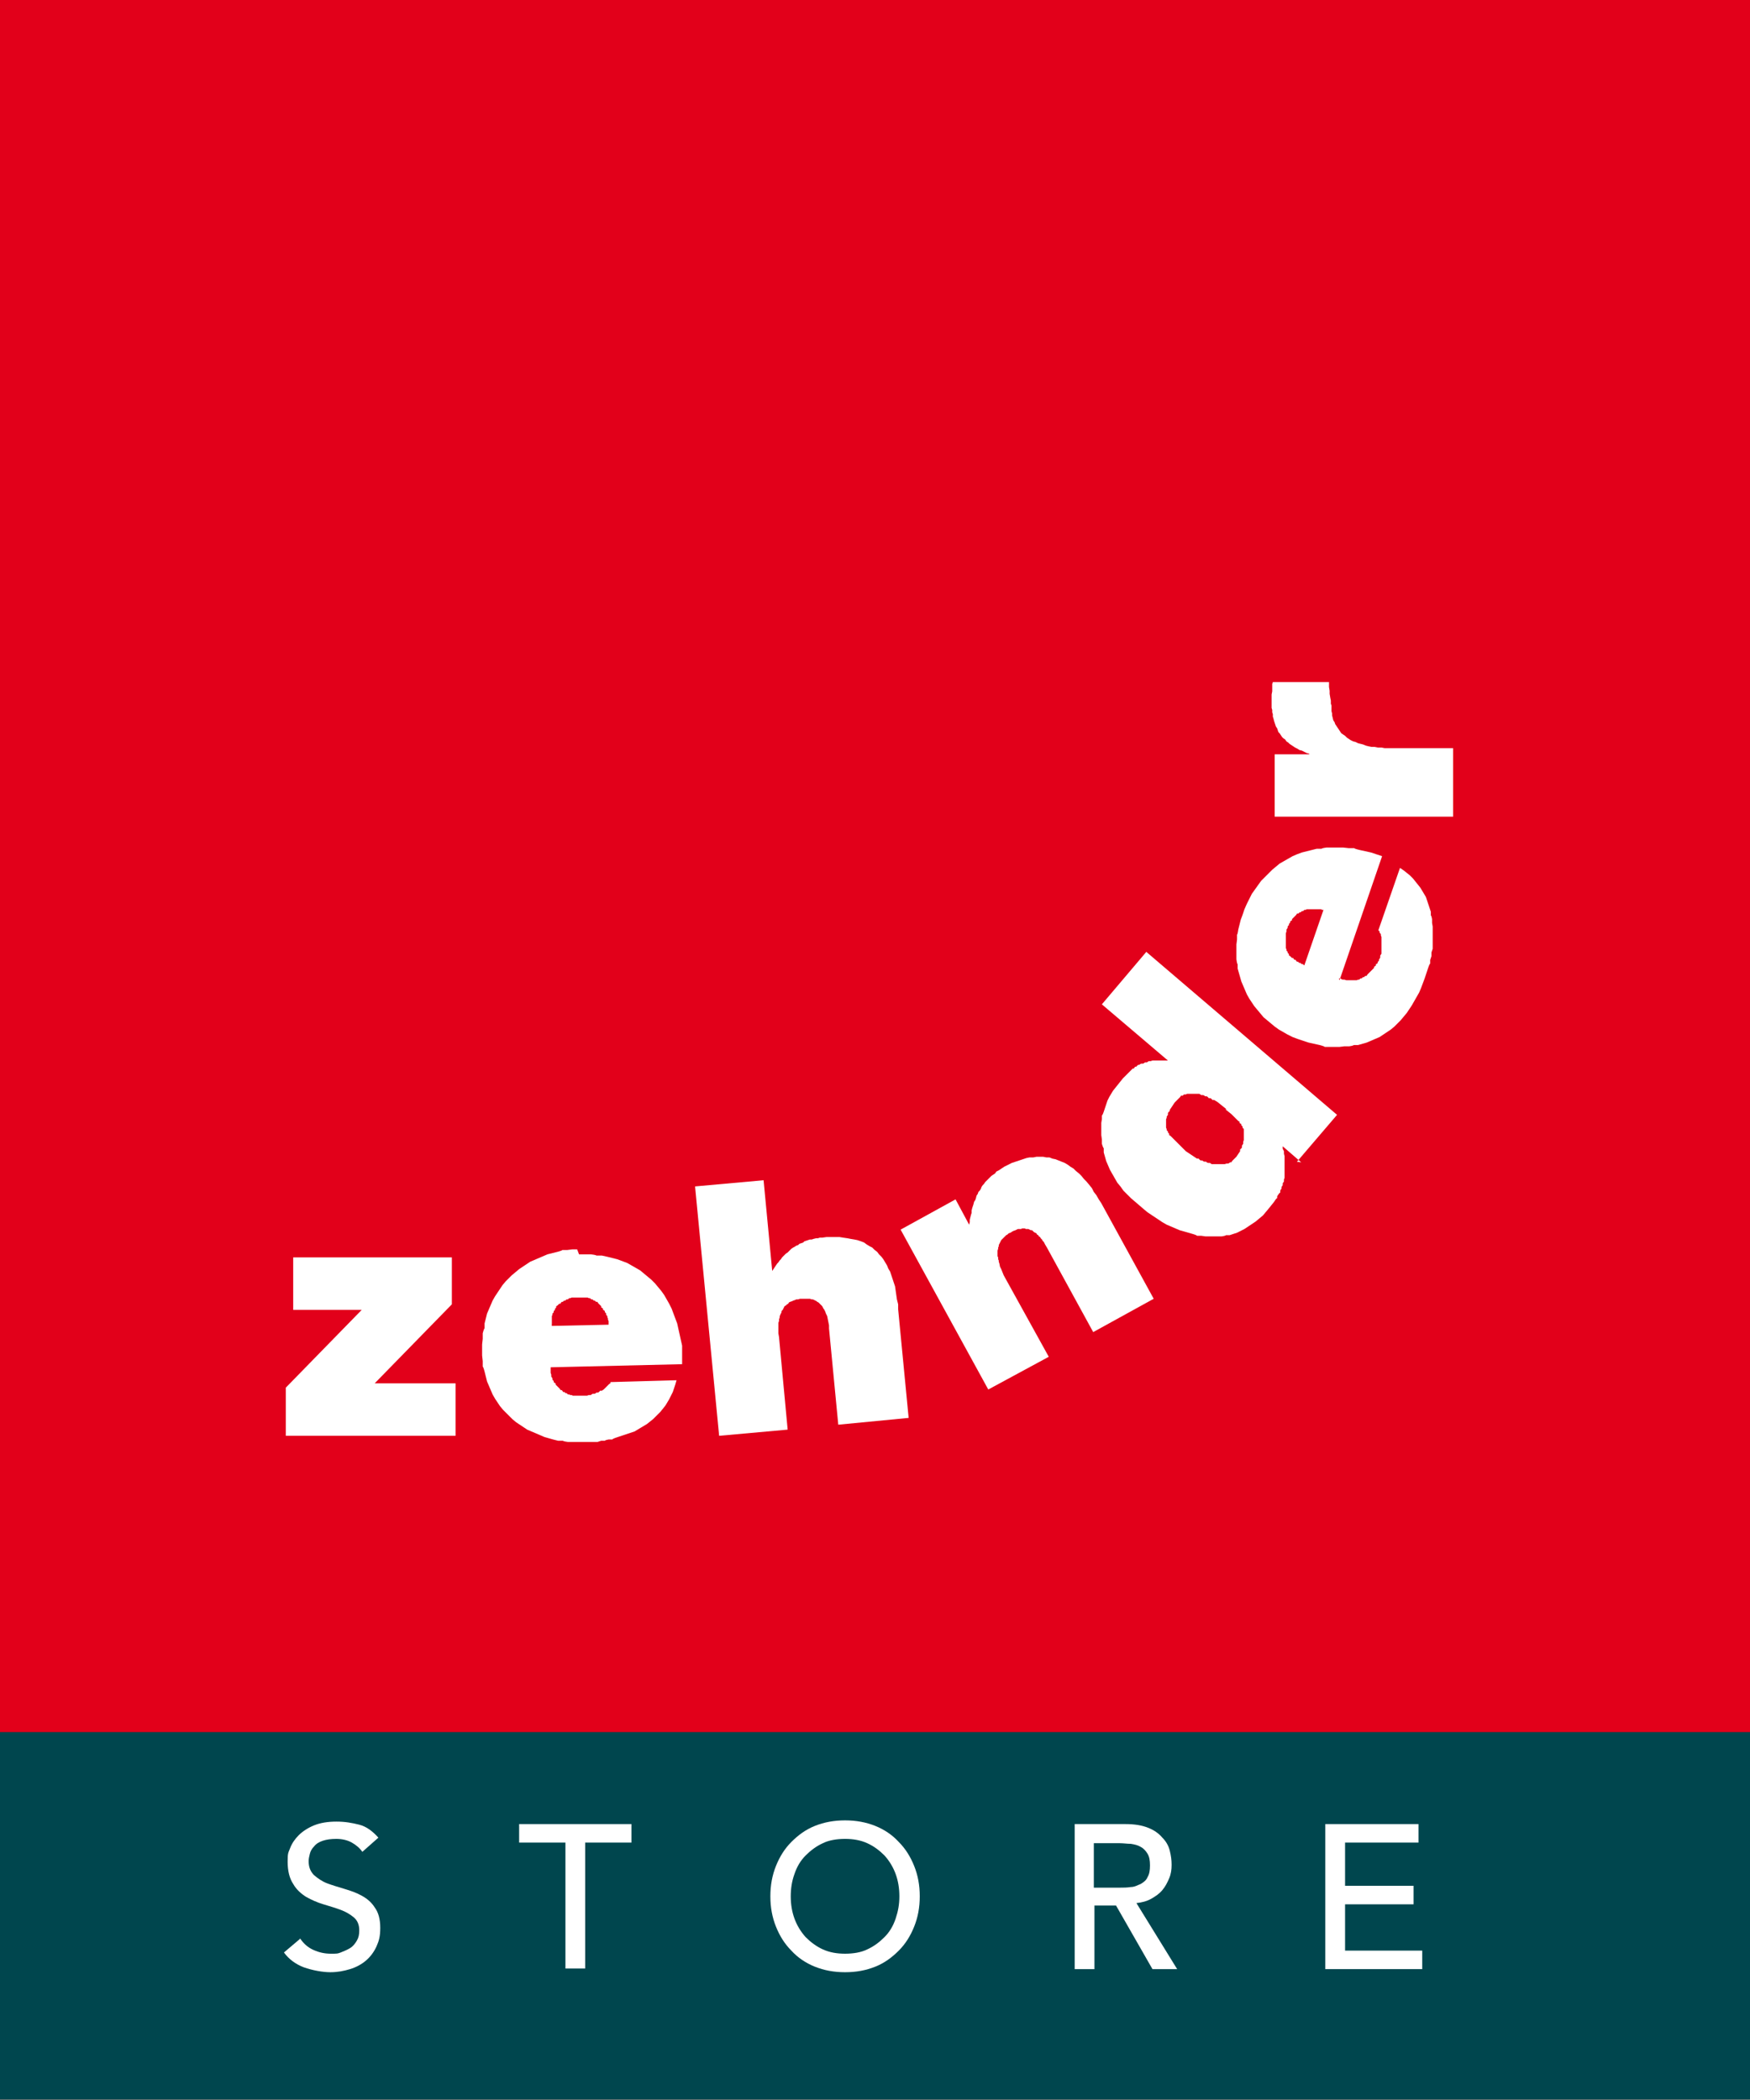
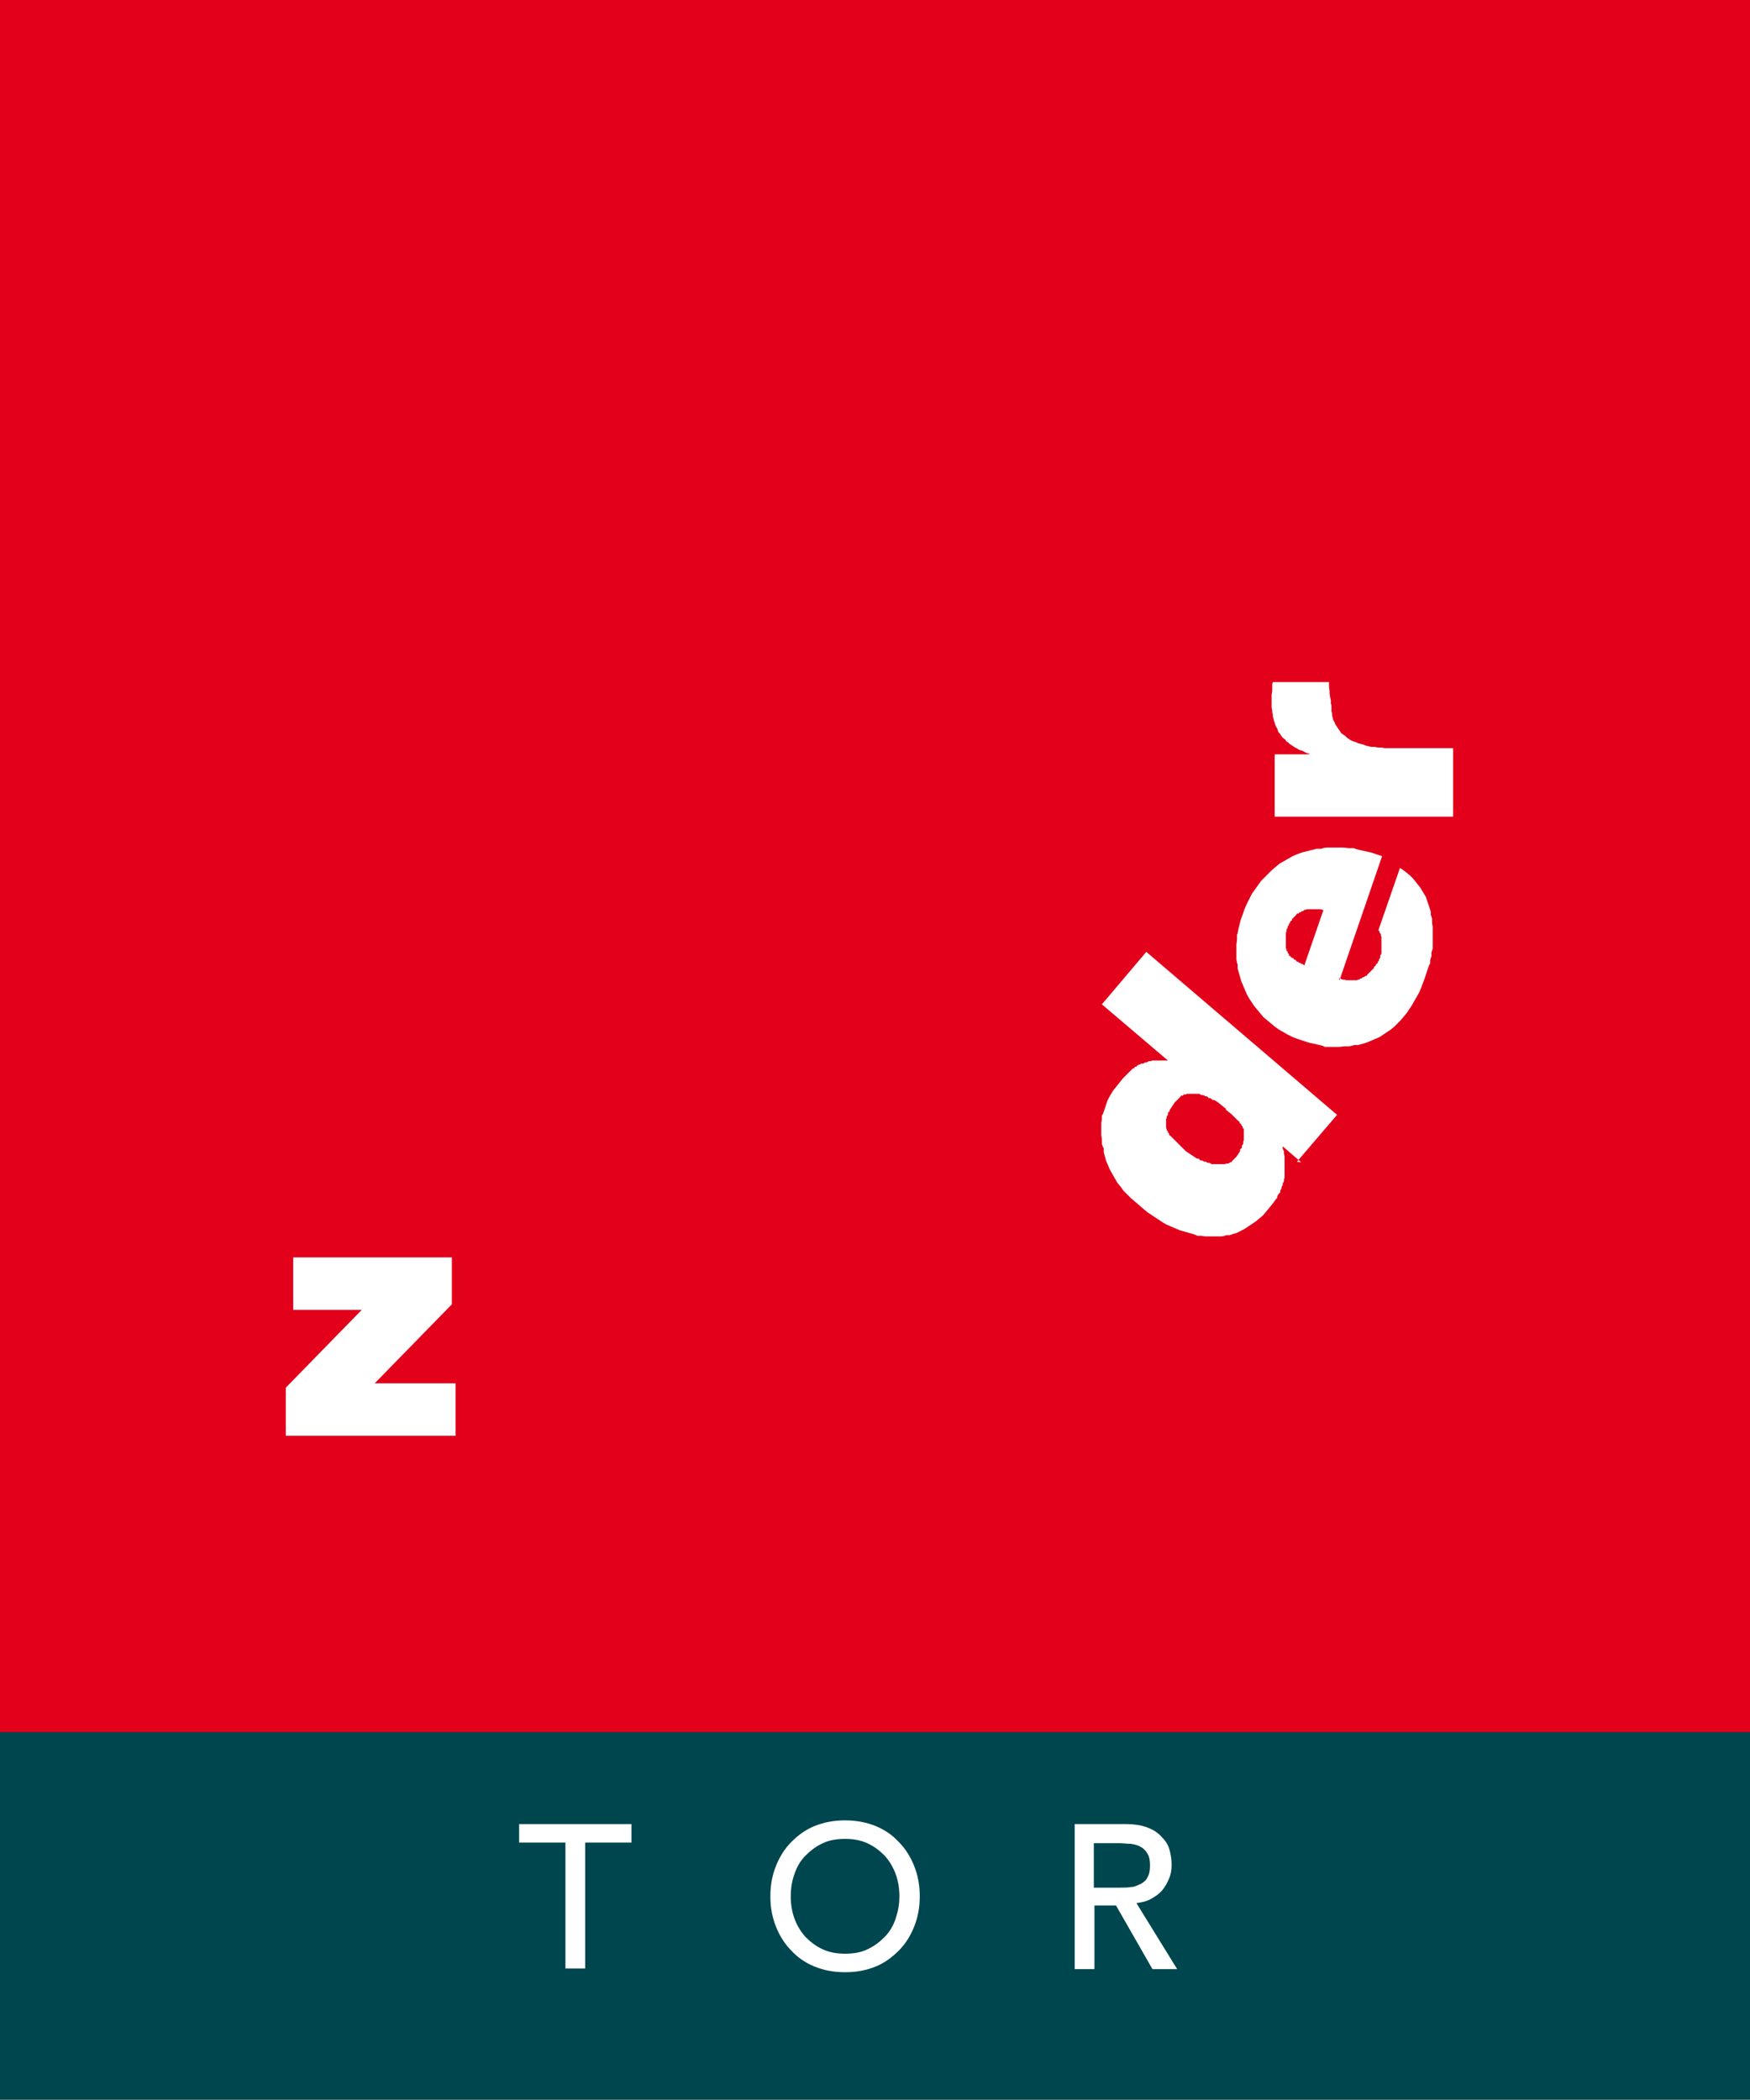
<svg xmlns="http://www.w3.org/2000/svg" id="_Слой_1" data-name="Слой 1" version="1.1" viewBox="0 0 283.5 340.2">
  <rect x="0" y="0" width="283.5" height="340.2" fill="#808080" stroke="none" />
  <defs>
    <style> .cls-1 { fill: #e2001a; } .cls-1, .cls-2, .cls-3, .cls-4, .cls-5 { stroke-width: 0px; } .cls-6 { clip-path: url(#clippath); } .cls-2 { fill: none; } .cls-3 { fill: #00464e; } .cls-4 { fill-rule: evenodd; } .cls-4, .cls-5 { fill: #fff; } </style>
    <clipPath id="clippath">
      <rect class="cls-2" x="2.7" y="-.9" width="278" height="278" />
    </clipPath>
  </defs>
  <rect class="cls-1" x="0" width="283.5" height="283.5" />
  <rect class="cls-3" x="0" y="280.6" width="283.5" height="59.5" />
  <g class="cls-6">
    <polygon class="cls-5" points="47.5 203.7 47.5 212.2 58.6 212.2 46.3 224.8 46.3 232.6 73.8 232.6 73.8 224.1 60.7 224.1 73.2 211.3 73.2 203.7 47.5 203.7" />
-     <path class="cls-5" d="M89.4,214.5v-.5s0-.2,0-.2v-.2s0-.2,0-.2v-.2c0,0,.1-.2.1-.2v-.2c0,0,.2-.2.2-.2v-.2c0,0,.2-.2.2-.2v-.2c.1,0,.2-.2.2-.2v-.2c.1,0,.3-.2.3-.2l.2-.2h.2c0-.1.2-.3.2-.3h.2c0-.1.2-.2.2-.2h.2c0-.1.2-.2.2-.2h.2c0,0,.2-.2.2-.2h.2c0,0,.2-.1.2-.1h.2c0,0,.3,0,.3,0h.3s.3,0,.3,0h.3s.2,0,.2,0h.2s.2,0,.2,0h.2s.2,0,.2,0h.2c0,0,.2.1.2.1h.2c0,0,.2.2.2.2h.2c0,0,.2.2.2.2h.2c0,.1.2.2.2.2h.2c0,.1.2.3.2.3l.2.2.2.2v.2c.1,0,.3.2.3.2v.2c.1,0,.3.2.3.2v.2c.1,0,.2.2.2.2v.2c0,0,.2.2.2.2v.2c0,0,.1.2.1.2v.2c0,0,.1.2.1.2v.2s0,.2,0,.2v.2s-9.2.2-9.2.2v-.3ZM93.5,202.4h-.8c0,0-.8.1-.8.1h-.8c0,.1-.8.3-.8.3l-.8.2-.8.2-.7.3-.7.3-.7.3-.7.3-.6.4-.6.4-.6.4-.6.5-.6.5-.5.5-.5.5-.5.6-.4.6-.4.6-.4.6-.4.7-.3.7-.3.7-.3.7-.2.8-.2.8v.8c-.1,0-.3.8-.3.8v.9c0,0-.1.9-.1.9v1.8s.1.9.1.9v.9c.1,0,.3.8.3.8l.2.8.2.8.3.7.3.7.3.7.4.7.4.6.4.6.5.6.5.5.5.5.5.5.6.5.6.4.6.4.6.4.7.3.7.3.7.3.7.3.7.2.7.2.8.2h.8c0,.1.8.2.8.2h.8c0,0,.8,0,.8,0h.8s.6,0,.6,0h.6s.6,0,.6,0h.6c0,0,.6-.2.6-.2h.6c0-.1.6-.2.6-.2h.6c0-.1.6-.3.6-.3l.6-.2.6-.2.6-.2.6-.2.6-.2.5-.3.5-.3.5-.3.5-.3.5-.4.5-.4.4-.4.4-.4.4-.4.4-.5.4-.5.3-.5.3-.5.3-.6.3-.6.2-.6.2-.6.2-.7-10.7.3v.2c-.1,0-.3.2-.3.2l-.2.2-.2.2-.2.2-.2.2-.3.2h-.3c0,.1-.3.3-.3.3h-.3c0,.1-.3.2-.3.2h-.3c0,0-.3.2-.3.2h-.3c0,0-.3.1-.3.1h-.3s-.3,0-.3,0h-.5s-.3,0-.3,0h-.3s-.3,0-.3,0h-.3c0,0-.2-.1-.2-.1h-.2c0,0-.2-.1-.2-.1h-.2c0,0-.2-.2-.2-.2h-.2c0-.1-.2-.2-.2-.2h-.2c0-.1-.2-.3-.2-.3h-.2c0-.1-.2-.3-.2-.3l-.2-.2-.2-.2-.2-.2v-.2c-.1,0-.3-.2-.3-.2v-.2c-.1,0-.2-.2-.2-.2v-.2c0,0-.2-.3-.2-.3v-.3c0,0-.1-.3-.1-.3v-.3s0-.3,0-.3v-.3s21.3-.5,21.3-.5v-1s0-1,0-1v-1c0,0-.2-.9-.2-.9l-.2-.9-.2-.9-.2-.9-.3-.8-.3-.8-.3-.8-.4-.8-.4-.7-.4-.7-.5-.7-.5-.6-.5-.6-.6-.6-.6-.5-.6-.5-.6-.5-.7-.4-.7-.4-.7-.4-.8-.3-.8-.3-.8-.2-.8-.2-.9-.2h-.9c0-.1-.9-.2-.9-.2h-.9c0,0-1,0-1,0Z" />
-     <polygon class="cls-5" points="112.6 192.2 116.5 232.6 127.6 231.6 126.2 216.6 126.1 216 126.1 215.4 126.1 215.1 126.1 214.8 126.1 214.5 126.1 214.3 126.2 214 126.2 213.7 126.3 213.5 126.3 213.3 126.4 213 126.5 212.8 126.6 212.6 126.6 212.4 126.8 212.2 126.9 212 127 211.8 127.1 211.6 127.3 211.5 127.5 211.3 127.7 211.2 127.8 211 128 210.9 128.3 210.8 128.5 210.7 128.8 210.6 129 210.5 129.3 210.5 129.6 210.4 129.9 210.4 130.2 210.4 130.5 210.4 130.7 210.4 131 210.4 131.2 210.4 131.5 210.5 131.7 210.5 131.9 210.6 132.1 210.7 132.3 210.8 132.4 210.9 132.6 211 132.8 211.2 132.9 211.3 133.1 211.5 133.2 211.6 133.3 211.8 133.4 212 133.5 212.1 133.6 212.3 133.7 212.5 133.8 212.8 133.9 213 134 213.2 134.1 213.7 134.2 214.2 134.3 214.7 134.3 215.2 135.8 230.8 147.2 229.7 145.5 212.1 145.5 211.3 145.3 210.5 145.2 209.8 145.1 209.1 145 208.4 144.8 207.8 144.6 207.2 144.4 206.6 144.2 206 143.9 205.5 143.7 205 143.4 204.5 143.1 204 142.8 203.6 142.4 203.2 142.1 202.8 141.7 202.5 141.3 202.1 140.9 201.9 140.4 201.6 140 201.3 139.5 201.1 138.9 200.9 138.4 200.8 137.8 200.7 137.3 200.6 136.6 200.5 136 200.4 135.3 200.4 134.6 200.4 133.9 200.4 133.2 200.5 132.8 200.5 132.5 200.6 132.2 200.6 131.8 200.7 131.5 200.8 131.2 200.8 130.9 200.9 130.6 201 130.3 201.1 130.1 201.3 129.8 201.4 129.5 201.5 129.3 201.7 129 201.8 128.7 202 128.5 202.1 128.2 202.3 128 202.5 127.8 202.7 127.6 202.9 127.3 203.1 127.1 203.3 126.9 203.5 126.7 203.7 126.5 204 126.3 204.2 126.1 204.5 125.9 204.7 125.7 205 125.5 205.3 125.3 205.6 125.1 205.9 123.7 191.2 112.6 192.2" />
-     <polygon class="cls-4" points="145.9 199.2 154.8 194.3 157 198.4 157.1 198 157.1 197.6 157.2 197.2 157.3 196.8 157.4 196.5 157.4 196.1 157.5 195.7 157.6 195.4 157.7 195.1 157.8 194.7 158 194.4 158.1 194.1 158.2 193.7 158.4 193.4 158.5 193.1 158.7 192.9 158.9 192.6 159 192.3 159.2 192 159.4 191.8 159.6 191.5 159.9 191.2 160.1 191 160.4 190.7 160.6 190.5 160.9 190.3 161.2 190.1 161.4 189.8 161.8 189.6 162.1 189.4 162.4 189.2 162.7 189 163.3 188.7 163.9 188.4 164.5 188.2 165.1 188 165.7 187.8 166.3 187.6 166.8 187.5 167.4 187.5 167.9 187.4 168.4 187.4 169 187.4 169.5 187.5 170 187.5 170.5 187.7 171 187.8 171.5 188 172 188.2 172.5 188.4 173 188.7 173.4 189 173.9 189.3 174.3 189.7 174.8 190.1 175.2 190.5 175.6 191 176 191.4 176.5 192 176.9 192.5 177.2 193.1 177.6 193.6 178 194.3 178.4 194.9 186.9 210.4 177.1 215.8 169.6 202.1 169.3 201.6 169.1 201.2 168.9 201 168.8 200.8 168.6 200.6 168.5 200.4 168.3 200.3 168.2 200.1 168 200 167.9 199.8 167.7 199.7 167.5 199.6 167.3 199.4 167.2 199.3 167 199.3 166.8 199.2 166.6 199.1 166.4 199.1 166.2 199.1 166 199 165.8 199 165.6 199 165.4 199.1 165.2 199.1 164.9 199.1 164.7 199.2 164.5 199.3 164.2 199.4 164 199.5 163.7 199.7 163.4 199.8 163.2 200 163 200.1 162.8 200.3 162.6 200.5 162.4 200.7 162.2 200.9 162.1 201.1 162 201.3 161.9 201.5 161.8 201.7 161.8 201.9 161.7 202.1 161.7 202.3 161.6 202.6 161.6 202.8 161.6 203 161.6 203.3 161.6 203.5 161.7 203.7 161.7 204 161.8 204.2 161.8 204.4 161.9 204.7 162 205.2 162.2 205.6 162.4 206.1 162.6 206.6 169.9 219.8 160.1 225.1 145.9 199.2" />
    <path class="cls-4" d="M210.8,188.3l-3-2.6v.4c0,0,.2.4.2.4v.4c0,0,.1.4.1.4v.4c0,0,0,.4,0,.4v.3s0,.3,0,.3v.3s0,.3,0,.3v.3s0,.3,0,.3v.3s0,.3,0,.3v.3c0,0-.1.3-.1.3v.3c0,0-.2.3-.2.3v.3c0,0-.2.3-.2.3v.3c-.1,0-.2.3-.2.3v.3c-.1,0-.3.3-.3.3l-.2.3v.3c-.1,0-.3.3-.3.3l-.2.3-.4.5-.4.5-.5.6-.5.6-.6.5-.6.5-.6.4-.6.4-.6.4-.6.3-.6.3-.6.2-.6.2h-.6c0,.1-.7.2-.7.2h-.6c0,0-.7,0-.7,0h-1.3s-.7-.1-.7-.1h-.7c0-.1-.7-.3-.7-.3l-.7-.2-.7-.2-.7-.2-.7-.3-.7-.3-.7-.3-.7-.4-.6-.4-.6-.4-.6-.4-.6-.4-.6-.5-.7-.6-.7-.6-.7-.6-.6-.6-.6-.6-.5-.7-.5-.6-.4-.7-.4-.7-.4-.7-.3-.7-.3-.7-.2-.7-.2-.7v-.7c-.1,0-.3-.7-.3-.7v-.7c0,0-.1-.7-.1-.7v-.7s0-.7,0-.7v-.6c0,0,.1-.6.1-.6v-.6c.1,0,.3-.6.3-.6l.2-.6.2-.6.2-.6.3-.6.3-.5.3-.5.4-.5.4-.5.4-.5.4-.5.2-.2.2-.2.2-.2.2-.2.2-.2.2-.2.2-.2.2-.2h.2c0-.1.2-.3.2-.3h.2c0-.1.3-.3.3-.3h.2c0-.1.3-.2.3-.2h.3c0,0,.3-.2.3-.2h.3c0,0,.3-.2.3-.2h.3c0,0,.3-.1.3-.1h.3c0,0,.3,0,.3,0h.3s.3,0,.3,0h.3s.3,0,.3,0h.7s-10.7-9.1-10.7-9.1l7.2-8.5,30.9,26.4-6.5,7.6ZM198.7,179.7l-.5-.4-.5-.4-.5-.4-.5-.3h-.3c0-.1-.3-.3-.3-.3h-.3c0-.1-.3-.3-.3-.3h-.3c0-.1-.3-.2-.3-.2h-.3c0,0-.3-.2-.3-.2h-.3c0,0-.3,0-.3,0h-.3s-.3,0-.3,0h-.3s-.3,0-.3,0h-.2c0,0-.2.1-.2.1h-.3c0,0-.2.2-.2.2h-.3c0,.1-.2.3-.2.3l-.2.2-.2.2-.2.2-.2.2-.2.3-.2.3-.2.3-.2.3v.2c-.1,0-.3.3-.3.3v.3c0,0-.2.3-.2.3v.2c0,0-.1.2-.1.2v.2s0,.3,0,.3v.5s0,.2,0,.2v.2s.1.2.1.2v.2c0,0,.2.2.2.2v.2c.1,0,.2.2.2.2v.2c.1,0,.3.2.3.2l.2.2.2.2.2.2.2.2.2.2.2.2.2.2.2.2.2.2.2.2.2.2.2.2.3.2.3.2.3.2.3.2.3.2.3.2h.3c0,.1.3.3.3.3h.3c0,.1.3.2.3.2h.3c0,.1.3.2.3.2h.3c0,0,.3.2.3.2h.3s.3,0,.3,0h.3s.3,0,.3,0h.3s.3,0,.3,0h.3s.3-.1.3-.1h.3c0,0,.3-.2.3-.2h.2c0-.1.2-.3.2-.3l.2-.2.2-.2.2-.2.2-.3.2-.3.2-.3v-.3c.1,0,.3-.3.3-.3v-.3c0,0,.2-.3.2-.3v-.3c0,0,.1-.3.1-.3v-.3s0-.3,0-.3v-.3s0-.2,0-.2v-.2s0-.3,0-.3v-.2c0,0-.2-.2-.2-.2v-.2c0,0-.2-.2-.2-.2v-.2c-.1,0-.3-.2-.3-.2v-.2c-.1,0-.3-.2-.3-.2l-.2-.2-.2-.2-.2-.2-.2-.2-.2-.2-.5-.4-.5-.4Z" />
    <polygon class="cls-5" points="206.2 110.5 206.1 110.8 206.1 111.1 206.1 111.5 206.1 112 206 112.5 206 112.9 206 113.2 206 113.5 206 113.9 206 114.3 206 114.7 206.1 115 206.1 115.4 206.2 115.7 206.2 116.1 206.3 116.4 206.4 116.8 206.5 117.1 206.6 117.4 206.7 117.7 206.9 118 207 118.3 207.1 118.6 207.3 118.8 207.5 119.1 207.7 119.4 207.9 119.6 208.2 119.8 208.4 120.1 208.7 120.3 208.9 120.5 209.2 120.7 209.5 120.9 209.8 121.1 210.2 121.3 210.5 121.5 210.9 121.6 211.3 121.8 211.7 122 212.1 122.1 212.1 122.2 206.5 122.2 206.5 132.3 235.4 132.3 235.4 121.2 225.5 121.2 224.9 121.2 224.3 121.2 223.8 121.1 223.2 121.1 222.7 121 222.2 121 221.7 120.9 221.3 120.8 220.8 120.6 220.4 120.5 220 120.4 219.6 120.2 219.2 120.1 218.8 119.9 218.5 119.7 218.2 119.5 217.9 119.2 217.6 119 217.3 118.8 217.1 118.5 216.9 118.2 216.7 117.9 216.5 117.6 216.3 117.3 216.2 117 216 116.7 215.9 116.3 215.8 115.9 215.8 115.6 215.7 115.2 215.7 114.8 215.7 114.3 215.6 114 215.6 113.5 215.5 113 215.4 112.4 215.4 111.9 215.3 111.3 215.3 111.1 215.3 110.9 215.3 110.7 215.3 110.5 206.2 110.5" />
    <path class="cls-4" d="M216.9,158.5h.3c0,.1.3.2.3.2h.3c0,0,.3.1.3.1h.3s.3,0,.3,0h.5s.3,0,.3,0h.3s.2-.1.2-.1h.2c0,0,.2-.2.2-.2h.2c0,0,.2-.2.2-.2h.2c0-.1.2-.2.2-.2h.2c0-.1.2-.3.2-.3l.2-.2.2-.2.2-.2.2-.2.2-.2v-.2c.1,0,.3-.2.3-.2v-.2c.1,0,.3-.2.3-.2v-.2c.1,0,.2-.2.2-.2v-.2c.1,0,.2-.3.2-.3v-.3c0,0,.2-.3.2-.3v-.3s0-.3,0-.3v-.3s0-.3,0-.3v-.3s0-.3,0-.3v-.3s0-.3,0-.3v-.3c0,0-.1-.3-.1-.3v-.2c0,0-.2-.2-.2-.2v-.2c0,0-.2-.2-.2-.2l3.5-10.1.6.4.5.4.5.4.5.5.4.5.4.5.4.5.3.5.3.5.3.5.2.6.2.6.2.6.2.6v.6c.1,0,.2.6.2.6v.6c0,0,.1.6.1.6v.6s0,.6,0,.6v1.2s0,.6,0,.6v.6c0,0-.2.6-.2.6v.6c0,0-.2.6-.2.6v.6c-.1,0-.3.6-.3.6l-.2.6-.2.6-.2.6-.3.8-.3.8-.3.7-.4.7-.4.7-.4.7-.4.6-.4.6-.5.6-.5.6-.5.5-.5.5-.6.5-.6.4-.6.4-.6.4-.7.3-.7.3-.7.3-.7.2-.7.2h-.7c0,.1-.7.2-.7.2h-.8c0,0-.8.1-.8.1h-.8s-.8,0-.8,0h-.8c0-.1-.8-.3-.8-.3l-.9-.2-.9-.2-.9-.3-.9-.3-.8-.3-.8-.4-.7-.4-.7-.4-.7-.5-.6-.5-.6-.5-.6-.5-.5-.6-.5-.6-.5-.6-.4-.6-.4-.6-.4-.7-.3-.7-.3-.7-.3-.7-.2-.7-.2-.7-.2-.7v-.7c-.1,0-.2-.8-.2-.8v-.8s0-.8,0-.8v-.8s.1-.8.1-.8v-.8c.1,0,.2-.8.2-.8l.2-.8.2-.8.3-.8.3-.9.4-.9.4-.8.4-.8.5-.7.5-.7.5-.7.6-.6.6-.6.6-.6.6-.5.6-.5.7-.4.7-.4.7-.4.7-.3.8-.3.8-.2.8-.2.8-.2h.8c0-.1.8-.2.8-.2h.9s.9,0,.9,0h.9s.9.1.9.1h.9c0,.1.9.3.9.3l.9.2.9.2.9.3.9.3-6.9,20.1ZM214.4,147.4h-.2c0,0-.2-.1-.2-.1h-.2s-.2,0-.2,0h-.2s-.2,0-.2,0h-.7s-.2,0-.2,0h-.2s-.2,0-.2,0h-.2c0,0-.2.1-.2.1h-.2c0,0-.2.2-.2.2h-.2c0,0-.2.2-.2.2h-.2c0,.1-.2.2-.2.2h-.2c0,.1-.2.3-.2.3l-.2.2-.2.2-.2.2v.2c-.1,0-.3.2-.3.2v.2c-.1,0-.2.2-.2.2v.2c-.1,0-.2.2-.2.2v.2c0,0-.2.3-.2.3v.3c0,0-.1.3-.1.3v.2c0,0,0,.2,0,.2v.3s0,.2,0,.2v.7s0,.2,0,.2v.2s0,.2,0,.2v.2c0,0,.1.2.1.2v.2c0,0,.2.2.2.2v.2c.1,0,.2.2.2.2v.2c.1,0,.3.2.3.2l.2.2h.2c0,.1.2.3.2.3h.2c0,.1.2.3.2.3h.2c0,.1.2.2.2.2h.2c0,.1.2.2.2.2h.2c0,.1.2.2.2.2l3-8.7Z" />
  </g>
  <g>
-     <path class="cls-5" d="M48.6,314c.6.9,1.3,1.5,2.2,1.9.9.4,1.8.6,2.8.6s1.1,0,1.6-.2c.5-.2,1-.4,1.5-.7s.8-.7,1.1-1.2c.3-.5.4-1,.4-1.7,0-.9-.3-1.6-.9-2.1-.6-.5-1.3-.9-2.1-1.2-.8-.3-1.8-.6-2.8-.9-1-.3-1.9-.7-2.8-1.2-.8-.5-1.6-1.2-2.1-2.1-.6-.9-.9-2.1-.9-3.6s.1-1.4.4-2.2c.3-.8.8-1.5,1.4-2.1.6-.6,1.5-1.2,2.5-1.6,1-.4,2.2-.6,3.6-.6s2.5.2,3.7.5,2.2,1.1,3.1,2.1l-2.6,2.3c-.4-.6-1-1.1-1.7-1.5-.7-.4-1.6-.6-2.5-.6s-1.6.1-2.2.3c-.6.2-1.1.5-1.4.9-.4.4-.6.8-.7,1.2-.1.4-.2.8-.2,1.2,0,1,.3,1.7.9,2.3.6.5,1.3,1,2.1,1.3.8.3,1.8.6,2.8.9,1,.3,1.9.6,2.8,1.1s1.6,1.1,2.1,1.9c.6.8.9,1.9.9,3.3s-.2,2.1-.6,3c-.4.9-1,1.7-1.7,2.3-.7.6-1.6,1.1-2.6,1.4-1,.3-2,.5-3.2.5s-2.9-.3-4.3-.8c-1.3-.5-2.4-1.3-3.2-2.4l2.6-2.2Z" />
    <path class="cls-5" d="M91.6,298.5h-7.5v-3h18.2v3h-7.5v20.4h-3.2v-20.4Z" />
    <path class="cls-5" d="M136.9,319.5c-1.8,0-3.4-.3-4.9-.9-1.5-.6-2.8-1.5-3.8-2.6-1.1-1.1-1.9-2.4-2.5-3.9-.6-1.5-.9-3.1-.9-4.9s.3-3.4.9-4.9c.6-1.5,1.4-2.8,2.5-3.9,1.1-1.1,2.3-2,3.8-2.6,1.5-.6,3.1-.9,4.9-.9s3.4.3,4.9.9c1.5.6,2.8,1.5,3.8,2.6,1.1,1.1,1.9,2.4,2.5,3.9.6,1.5.9,3.1.9,4.9s-.3,3.4-.9,4.9c-.6,1.5-1.4,2.8-2.5,3.9-1.1,1.1-2.3,2-3.8,2.6-1.5.6-3.1.9-4.9.9ZM136.9,316.5c1.3,0,2.6-.2,3.6-.7,1.1-.5,2-1.2,2.8-2,.8-.8,1.4-1.8,1.8-3s.6-2.3.6-3.6-.2-2.5-.6-3.6c-.4-1.1-1-2.1-1.8-3-.8-.8-1.7-1.5-2.8-2-1.1-.5-2.3-.7-3.6-.7s-2.6.2-3.6.7c-1.1.5-2,1.2-2.8,2-.8.8-1.4,1.8-1.8,3-.4,1.1-.6,2.3-.6,3.6s.2,2.5.6,3.6,1,2.1,1.8,3c.8.8,1.7,1.5,2.8,2,1.1.5,2.3.7,3.6.7Z" />
    <path class="cls-5" d="M174.1,295.5h8.2c1.5,0,2.7.2,3.7.6,1,.4,1.7.9,2.3,1.6.6.6,1,1.3,1.2,2.1.2.8.3,1.5.3,2.3s-.1,1.5-.4,2.2c-.3.7-.6,1.3-1.1,1.9-.5.6-1.1,1-1.8,1.4s-1.5.6-2.4.7l6.6,10.7h-4l-5.9-10.3h-3.5v10.3h-3.2v-23.4ZM177.2,305.8h4.2c.6,0,1.2,0,1.8-.1.6,0,1.1-.3,1.6-.5.5-.3.9-.6,1.1-1.1.3-.5.4-1.1.4-1.9s-.1-1.4-.4-1.9c-.3-.5-.7-.9-1.1-1.1-.5-.3-1-.4-1.6-.5-.6,0-1.2-.1-1.8-.1h-4.2v7.5Z" />
-     <path class="cls-5" d="M214.7,295.5h15.1v3h-11.9v7h11.1v3h-11.1v7.5h12.5v3h-15.7v-23.4Z" />
  </g>
</svg>